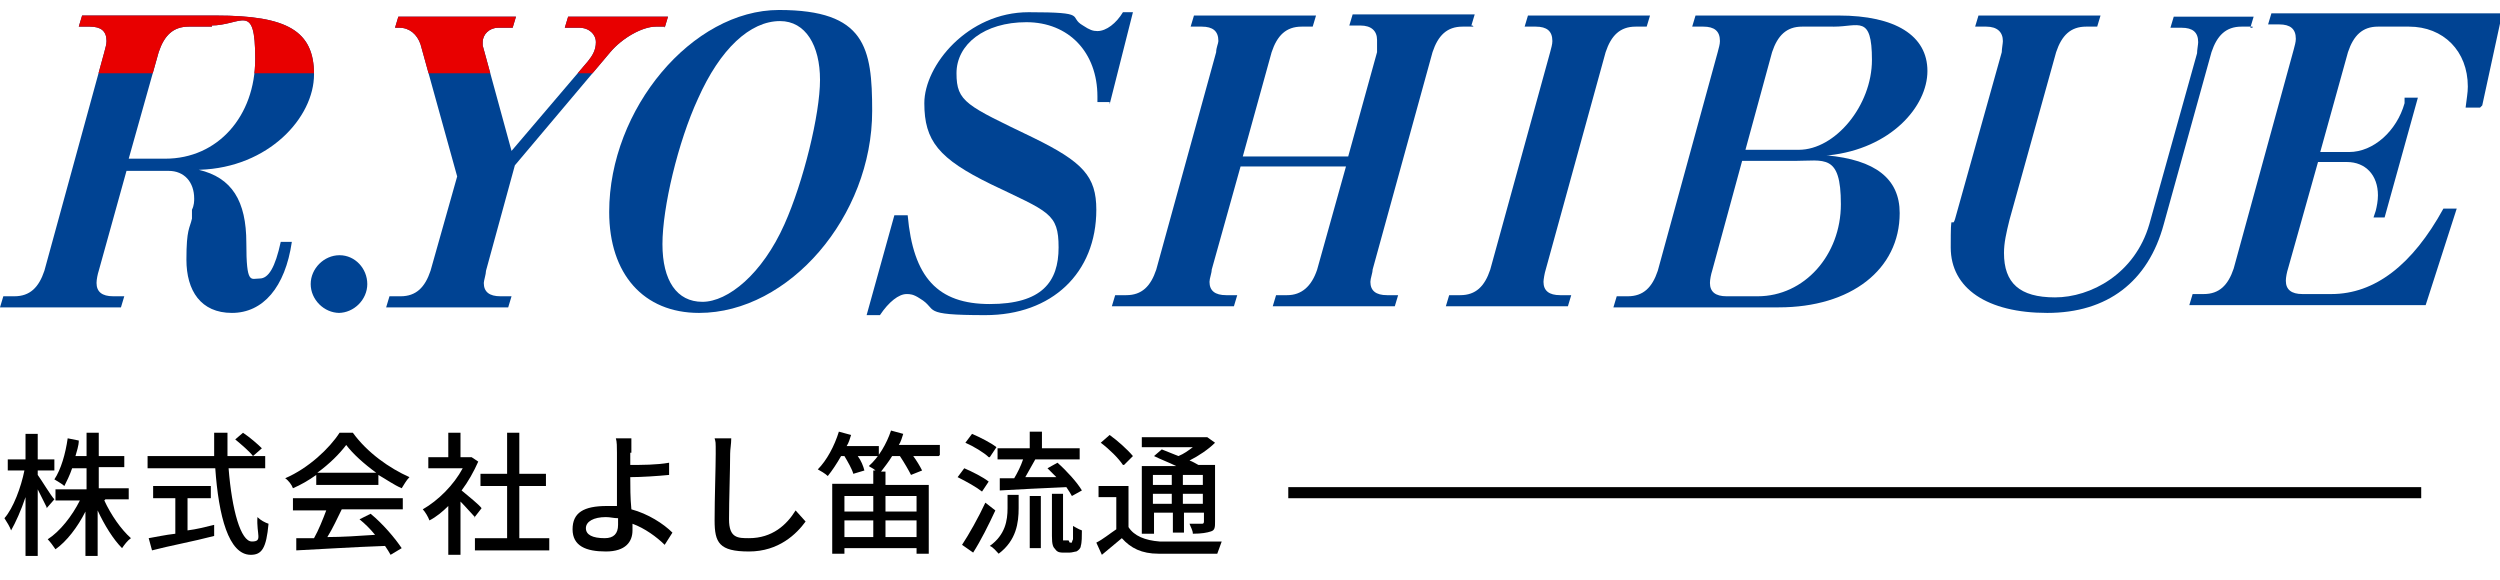
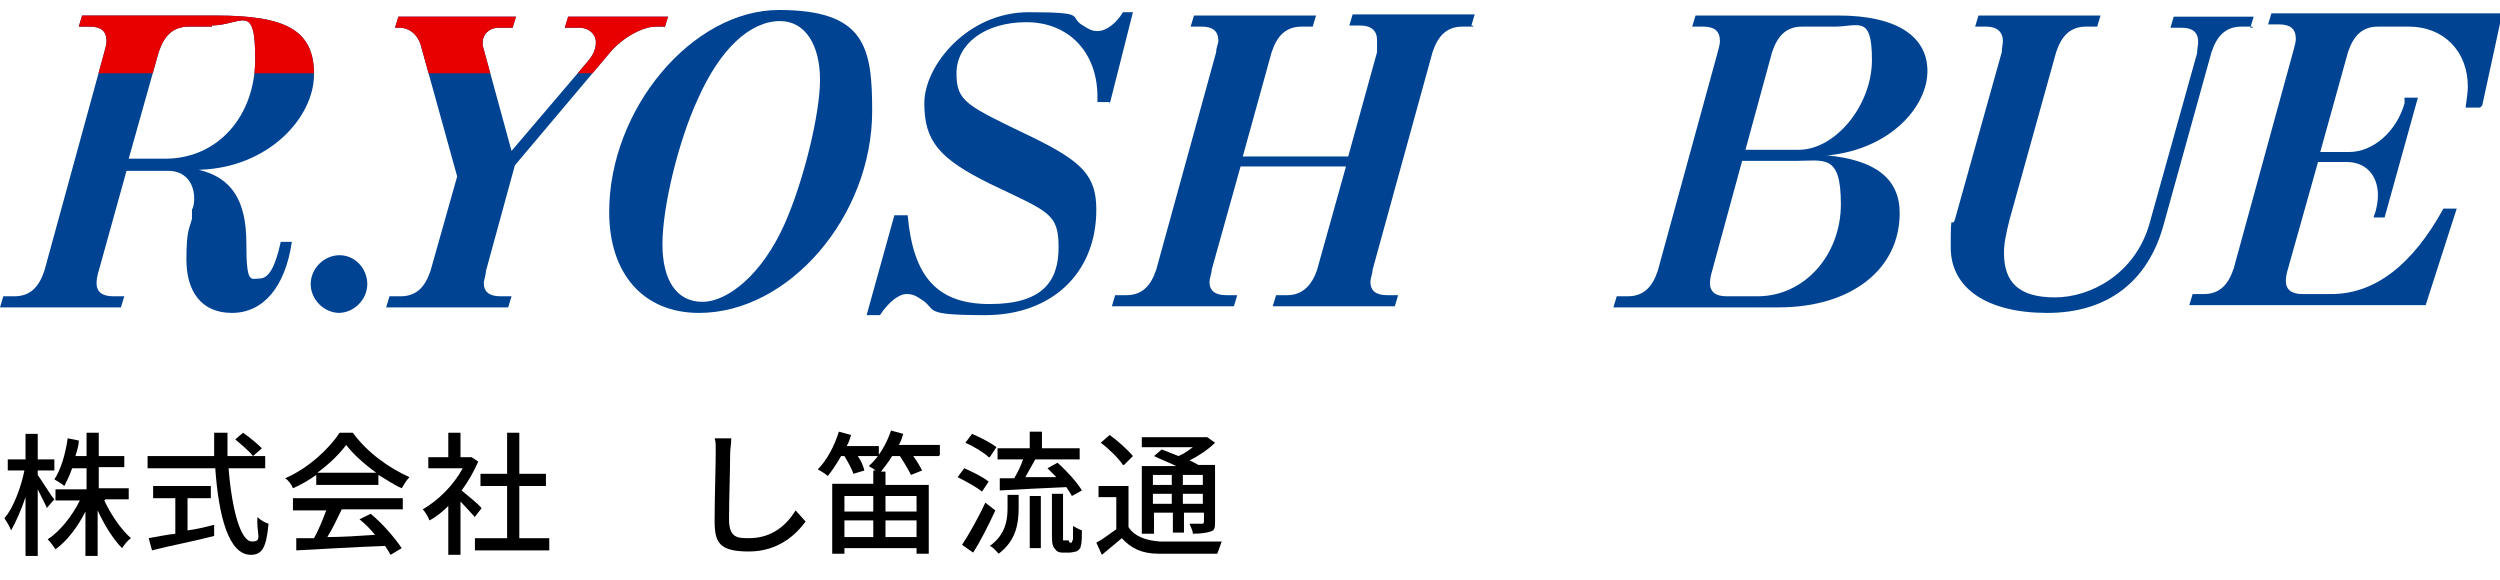
<svg xmlns="http://www.w3.org/2000/svg" version="1.1" viewBox="0 0 225.3 52.3">
  <defs>
    <style> .cls-1 { fill: #e80000; } .cls-2 { fill: none; } .cls-3 { stroke: #000; stroke-miterlimit: 10; } .cls-4 { fill: #004393; } .cls-5 { clip-path: url(#clippath); } </style>
    <clipPath id="clippath">
      <polygon class="cls-2" points="59 6.6 2.3 6.6 4.3 -2 64 -2 59 6.6" />
    </clipPath>
  </defs>
  <g>
    <g id="_レイヤー_1" data-name="レイヤー_1">
      <g id="_レイヤー_1-2" data-name="_レイヤー_1">
        <g>
          <g>
            <path class="cls-4" d="M17.9,15.3c3,.7,4.3,2.8,4.3,6.6s.4,3.2,1.2,3.2,1.4-1,1.9-3.3h1c-.6,4.1-2.6,6.4-5.4,6.4s-4.1-2-4.1-4.8.3-2.8.5-3.7v-.8c.2-.4.2-.8.2-1,0-1.5-.9-2.5-2.3-2.5h-3.8l-2.5,9c-.1.3-.2.8-.2,1.1,0,.8.5,1.2,1.5,1.2h1l-.3,1H0l.3-1h1c1.4,0,2.2-.8,2.7-2.3L9.4,4.7c.1-.4.2-.7.2-1,0-.9-.5-1.3-1.5-1.3h-1l.3-1h12.1c6.4,0,8.8,1.4,8.8,5.3s-4.1,8.4-10.3,8.6h-.1ZM19.1,2.4h-2.1c-1.4,0-2.2.8-2.7,2.3l-2.7,9.6h3.3c4.7,0,8.1-3.8,8.1-9s-1.2-3-4-3h.1Z" />
            <path class="cls-4" d="M30.6,28.2c-1.4,0-2.6-1.2-2.6-2.6s1.2-2.6,2.6-2.6,2.5,1.2,2.5,2.6-1.2,2.6-2.6,2.6h.1Z" />
            <path class="cls-4" d="M59.9,2.4h-.8c-1.2,0-3,1-4.1,2.3l-8.6,10.2-2.6,9.5c0,.3-.2.9-.2,1.1,0,.8.5,1.2,1.5,1.2h1l-.3,1h-11l.3-1h1c1.4,0,2.2-.8,2.7-2.3l2.4-8.5-3.3-11.9c-.3-.9-1-1.5-1.9-1.5h-.4l.3-1h10.6l-.3,1h-1.3c-.8,0-1.4.6-1.4,1.3v.3l2.6,9.5,6.9-8.1c.4-.5.7-1,.7-1.7s-.6-1.3-1.5-1.3h-1.3l.3-1h9l-.3,1h0Z" />
            <path class="cls-4" d="M63,28.2c-5,0-8.1-3.5-8.1-9.1,0-9.3,7.5-18.2,15.3-18.2s8.4,3.4,8.4,9.1c0,9.5-7.5,18.2-15.6,18.2ZM70.3,1.9c-2.7,0-5.4,2.5-7.4,7-1.8,3.9-3.2,9.8-3.2,13.1s1.3,5.2,3.6,5.2,5.4-2.5,7.4-7c1.7-3.8,3.2-9.9,3.2-13s-1.3-5.3-3.6-5.3Z" />
            <path class="cls-4" d="M100,9.2h-1.1v-.5c0-4-2.6-6.7-6.4-6.7s-6.3,2-6.3,4.6.9,2.9,6.9,5.8c4.5,2.2,5.7,3.5,5.7,6.5,0,5.7-4,9.5-10,9.5s-4.2-.5-5.9-1.5c-.6-.4-.9-.4-1.2-.4-.7,0-1.6.7-2.4,1.9h-1.2l2.5-9h1.2c.5,5.6,2.7,8,7.4,8s6.2-2,6.2-5.1-.9-3.2-6.1-5.7c-4.7-2.3-6-3.9-6-7.3s3.9-8.2,9.4-8.2,3.5.4,4.9,1.2c.6.4.9.5,1.3.5.8,0,1.7-.7,2.3-1.7h.9l-2.1,8.3v-.2Z" />
            <path class="cls-4" d="M132.8,2.4h-1c-1.4,0-2.2.8-2.7,2.3l-5.4,19.6c0,.3-.2.8-.2,1.1,0,.8.5,1.2,1.5,1.2h1l-.3,1h-11l.3-1h1c1.3,0,2.2-.8,2.7-2.3l2.6-9.3h-9.5l-2.6,9.3c0,.3-.2.8-.2,1.1,0,.8.5,1.2,1.5,1.2h1l-.3,1h-11l.3-1h1c1.4,0,2.2-.8,2.7-2.3l5.4-19.6c0-.4.2-.8.2-1,0-.9-.5-1.3-1.5-1.3h-1l.3-1h11l-.3,1h-1c-1.4,0-2.2.8-2.7,2.3l-2.6,9.4h9.5l2.6-9.4c0-.3,0-.8,0-1.1,0-.8-.5-1.3-1.5-1.3h-1l.3-1h11l-.3,1h.1Z" />
-             <path class="cls-4" d="M148.4,2.4h-1c-1.4,0-2.2.8-2.7,2.3l-5.4,19.6c-.1.3-.2.9-.2,1.1,0,.8.5,1.2,1.5,1.2h1l-.3,1h-11l.3-1h1c1.4,0,2.2-.8,2.7-2.3l5.4-19.6c.1-.4.2-.7.2-1,0-.9-.5-1.3-1.5-1.3h-1l.3-1h11s-.3,1-.3,1Z" />
            <path class="cls-4" d="M164.6,14c4.4.4,6.6,2.1,6.6,5.2,0,5.1-4.4,8.5-10.9,8.5h-14.9l.3-1h1c1.4,0,2.2-.8,2.7-2.3l5.4-19.7c.1-.4.2-.7.2-1,0-.9-.5-1.3-1.5-1.3h-1l.3-1h12.9c5.1,0,8,1.8,8,5s-3.3,7-8.9,7.6h-.2ZM161.7,14.5h-4.7l-2.7,9.9c-.1.3-.2.8-.2,1.1,0,.8.5,1.2,1.5,1.2h2.8c4.2,0,7.5-3.7,7.5-8.3s-1.5-3.9-4.2-3.9h0ZM165.2,2.4h-2.8c-1.4,0-2.2.8-2.7,2.3l-2.4,8.8h4.8c3.3,0,6.6-4,6.6-8.1s-1.2-3-3.4-3h-.1Z" />
            <path class="cls-4" d="M203,2.4h-1c-1.4,0-2.2.8-2.7,2.3l-4.3,15.5c-1.4,5.2-5.1,8-10.5,8s-8.7-2.2-8.7-5.9.1-1.5.4-2.6l4.2-15c0-.3.1-.8.1-1,0-.8-.5-1.3-1.5-1.3h-1l.3-1h11l-.3,1h-1c-1.4,0-2.2.8-2.7,2.3l-4.2,15.1c-.3,1.2-.5,2.1-.5,3,0,2.7,1.4,4,4.6,4s7.2-2.1,8.5-6.6l4.3-15.4c0-.3.1-.8.1-1,0-.9-.5-1.3-1.5-1.3h-1l.3-1h7.2l-.3,1h.2Z" />
            <path class="cls-4" d="M223.5,9.7h-1.3c.1-.9.2-1.3.2-1.9,0-3.2-2.2-5.4-5.3-5.4h-2.8c-1.4,0-2.2.8-2.7,2.3l-2.5,9h2.6c2.2,0,4.3-1.9,5-4.4v-.5h1.2l-3,10.8h-1l.2-.6c.1-.4.2-.9.2-1.4,0-1.8-1.1-3-2.8-3h-2.6l-2.7,9.6c-.1.3-.2.8-.2,1.1,0,.8.5,1.2,1.5,1.2h2.6c3.9,0,7.3-2.6,10.1-7.7h1.2l-2.8,8.7h-21.3l.3-1h1c1.4,0,2.2-.8,2.7-2.3l5.4-19.7c.1-.4.2-.7.2-1,0-.9-.5-1.3-1.5-1.3h-1l.3-1h20.8l-1.8,8.3-.2.2Z" />
          </g>
          <g class="cls-5">
            <g>
              <path class="cls-1" d="M17.9,15.3c3,.7,4.3,2.8,4.3,6.6s.4,3.2,1.2,3.2,1.4-1,1.9-3.3h1c-.6,4.1-2.6,6.4-5.4,6.4s-4.1-2-4.1-4.8.3-2.8.5-3.7v-.8c.2-.4.2-.8.2-1,0-1.5-.9-2.5-2.3-2.5h-3.8l-2.5,9c-.1.3-.2.8-.2,1.1,0,.8.5,1.2,1.5,1.2h1l-.3,1H0l.3-1h1c1.4,0,2.2-.8,2.7-2.3L9.4,4.7c.1-.4.2-.7.2-1,0-.9-.5-1.3-1.5-1.3h-1l.3-1h12.1c6.4,0,8.8,1.4,8.8,5.3s-4.1,8.4-10.3,8.6h-.1ZM19.1,2.4h-2.1c-1.4,0-2.2.8-2.7,2.3l-2.7,9.6h3.3c4.7,0,8.1-3.8,8.1-9s-1.2-3-4-3h.1Z" />
-               <path class="cls-1" d="M30.6,28.2c-1.4,0-2.6-1.2-2.6-2.6s1.2-2.6,2.6-2.6,2.5,1.2,2.5,2.6-1.2,2.6-2.6,2.6h.1Z" />
              <path class="cls-1" d="M59.9,2.4h-.8c-1.2,0-3,1-4.1,2.3l-8.6,10.2-2.6,9.5c0,.3-.2.9-.2,1.1,0,.8.5,1.2,1.5,1.2h1l-.3,1h-11l.3-1h1c1.4,0,2.2-.8,2.7-2.3l2.4-8.5-3.3-11.9c-.3-.9-1-1.5-1.9-1.5h-.4l.3-1h10.6l-.3,1h-1.3c-.8,0-1.4.6-1.4,1.3v.3l2.6,9.5,6.9-8.1c.4-.5.7-1,.7-1.7s-.6-1.3-1.5-1.3h-1.3l.3-1h9l-.3,1h0Z" />
              <path class="cls-1" d="M63,28.2c-5,0-8.1-3.5-8.1-9.1,0-9.3,7.5-18.2,15.3-18.2s8.4,3.4,8.4,9.1c0,9.5-7.5,18.2-15.6,18.2ZM70.3,1.9c-2.7,0-5.4,2.5-7.4,7-1.8,3.9-3.2,9.8-3.2,13.1s1.3,5.2,3.6,5.2,5.4-2.5,7.4-7c1.7-3.8,3.2-9.9,3.2-13s-1.3-5.3-3.6-5.3Z" />
              <path class="cls-1" d="M100,9.2h-1.1v-.5c0-4-2.6-6.7-6.4-6.7s-6.3,2-6.3,4.6.9,2.9,6.9,5.8c4.5,2.2,5.7,3.5,5.7,6.5,0,5.7-4,9.5-10,9.5s-4.2-.5-5.9-1.5c-.6-.4-.9-.4-1.2-.4-.7,0-1.6.7-2.4,1.9h-1.2l2.5-9h1.2c.5,5.6,2.7,8,7.4,8s6.2-2,6.2-5.1-.9-3.2-6.1-5.7c-4.7-2.3-6-3.9-6-7.3s3.9-8.2,9.4-8.2,3.5.4,4.9,1.2c.6.4.9.5,1.3.5.8,0,1.7-.7,2.3-1.7h.9l-2.1,8.3v-.2Z" />
              <path class="cls-1" d="M132.8,2.4h-1c-1.4,0-2.2.8-2.7,2.3l-5.4,19.6c0,.3-.2.8-.2,1.1,0,.8.5,1.2,1.5,1.2h1l-.3,1h-11l.3-1h1c1.3,0,2.2-.8,2.7-2.3l2.6-9.3h-9.5l-2.6,9.3c0,.3-.2.8-.2,1.1,0,.8.5,1.2,1.5,1.2h1l-.3,1h-11l.3-1h1c1.4,0,2.2-.8,2.7-2.3l5.4-19.6c0-.4.2-.8.2-1,0-.9-.5-1.3-1.5-1.3h-1l.3-1h11l-.3,1h-1c-1.4,0-2.2.8-2.7,2.3l-2.6,9.4h9.5l2.6-9.4c0-.3,0-.8,0-1.1,0-.8-.5-1.3-1.5-1.3h-1l.3-1h11l-.3,1h.1Z" />
              <path class="cls-1" d="M148.4,2.4h-1c-1.4,0-2.2.8-2.7,2.3l-5.4,19.6c-.1.3-.2.9-.2,1.1,0,.8.5,1.2,1.5,1.2h1l-.3,1h-11l.3-1h1c1.4,0,2.2-.8,2.7-2.3l5.4-19.6c.1-.4.2-.7.2-1,0-.9-.5-1.3-1.5-1.3h-1l.3-1h11s-.3,1-.3,1Z" />
              <path class="cls-1" d="M164.6,14c4.4.4,6.6,2.1,6.6,5.2,0,5.1-4.4,8.5-10.9,8.5h-14.9l.3-1h1c1.4,0,2.2-.8,2.7-2.3l5.4-19.7c.1-.4.2-.7.2-1,0-.9-.5-1.3-1.5-1.3h-1l.3-1h12.9c5.1,0,8,1.8,8,5s-3.3,7-8.9,7.6h-.2ZM161.7,14.5h-4.7l-2.7,9.9c-.1.3-.2.8-.2,1.1,0,.8.5,1.2,1.5,1.2h2.8c4.2,0,7.5-3.7,7.5-8.3s-1.5-3.9-4.2-3.9h0ZM165.2,2.4h-2.8c-1.4,0-2.2.8-2.7,2.3l-2.4,8.8h4.8c3.3,0,6.6-4,6.6-8.1s-1.2-3-3.4-3h-.1Z" />
              <path class="cls-1" d="M203,2.4h-1c-1.4,0-2.2.8-2.7,2.3l-4.3,15.5c-1.4,5.2-5.1,8-10.5,8s-8.7-2.2-8.7-5.9.1-1.5.4-2.6l4.2-15c0-.3.1-.8.1-1,0-.8-.5-1.3-1.5-1.3h-1l.3-1h11l-.3,1h-1c-1.4,0-2.2.8-2.7,2.3l-4.2,15.1c-.3,1.2-.5,2.1-.5,3,0,2.7,1.4,4,4.6,4s7.2-2.1,8.5-6.6l4.3-15.4c0-.3.1-.8.1-1,0-.9-.5-1.3-1.5-1.3h-1l.3-1h7.2l-.3,1h.2Z" />
              <path class="cls-1" d="M223.5,9.7h-1.3c.1-.9.2-1.3.2-1.9,0-3.2-2.2-5.4-5.3-5.4h-2.8c-1.4,0-2.2.8-2.7,2.3l-2.5,9h2.6c2.2,0,4.3-1.9,5-4.4v-.5h1.2l-3,10.8h-1l.2-.6c.1-.4.2-.9.2-1.4,0-1.8-1.1-3-2.8-3h-2.6l-2.7,9.6c-.1.3-.2.8-.2,1.1,0,.8.5,1.2,1.5,1.2h2.6c3.9,0,7.3-2.6,10.1-7.7h1.2l-2.8,8.7h-21.3l.3-1h1c1.4,0,2.2-.8,2.7-2.3l5.4-19.7c.1-.4.2-.7.2-1,0-.9-.5-1.3-1.5-1.3h-1l.3-1h20.8l-1.8,8.3-.2.2Z" />
            </g>
          </g>
        </g>
      </g>
      <g>
        <path d="M4.2,45.7c-.2-.4-.5-1-.8-1.6v6h-1.1v-5.3c-.4,1.2-.9,2.3-1.3,3-.1-.3-.4-.8-.6-1.1.8-.9,1.5-2.8,1.8-4.3H.7v-1h1.6v-2.3h1.1v2.3h1.5v1h-1.5v.4c.3.4,1.2,1.9,1.5,2.2l-.7.8ZM9.4,45.1c.6,1.3,1.5,2.6,2.4,3.4-.3.2-.6.6-.8.9-.8-.8-1.6-2.1-2.2-3.4v4.1h-1.1v-4c-.7,1.4-1.7,2.7-2.7,3.4-.2-.3-.5-.7-.7-.9,1.1-.7,2.2-2.1,2.9-3.5h-2.2v-1h2.8v-1.9h-1.3c-.2.6-.5,1.2-.7,1.6-.2-.2-.6-.4-.9-.6.6-.9,1-2.3,1.2-3.7l1,.2c0,.5-.2,1-.3,1.4h1v-2.1h1.1v2.1h2.3v1h-2.3v1.9h2.7v1h-2.1Z" />
        <path d="M20.6,42.2c.3,3.8,1.1,6.6,2.1,6.6s.4-.6.5-2.2c.3.3.7.5,1,.6-.2,2.2-.6,2.8-1.6,2.8-2,0-2.9-3.5-3.2-7.8h-6.1v-1.1h6c0-.7,0-1.4,0-2.1h1.2c0,.7,0,1.4,0,2.1h3.4v1.1h-3.4ZM16.9,47.8c.8-.1,1.6-.3,2.4-.5v1c-1.9.5-4.1.9-5.6,1.3l-.3-1.1c.6-.1,1.5-.3,2.4-.4v-3.2h-2v-1.1h5.2v1.1h-2.1v3ZM21.9,39c.6.4,1.3,1,1.7,1.4l-.8.7c-.3-.4-1-1-1.6-1.5l.7-.6Z" />
        <path d="M28.5,42.8c-.7.5-1.4.9-2.1,1.2-.1-.3-.4-.7-.7-.9,2.1-.9,4-2.7,4.9-4.1h1.2c1.3,1.8,3.3,3.2,5.1,4-.3.3-.5.7-.7,1-.7-.3-1.4-.8-2.1-1.2v.9h-5.6v-.9ZM26.4,44.9h9.9v1h-5.5c-.4.8-.8,1.7-1.3,2.5,1.3,0,2.8-.1,4.3-.2-.4-.5-.9-1-1.4-1.4l1-.5c1.1.9,2.2,2.2,2.8,3.1l-1,.6c-.1-.2-.3-.5-.5-.8-2.9.1-5.9.3-8,.4v-1.1c-.1,0,1.6,0,1.6,0,.4-.7.8-1.7,1.1-2.5h-3v-1ZM33.9,42.6c-1.1-.8-2.1-1.7-2.7-2.5-.6.8-1.5,1.7-2.6,2.5h5.3Z" />
        <path d="M42.8,46.6c-.3-.3-.8-.9-1.3-1.4v4.8h-1.1v-4.4c-.5.5-1.1,1-1.7,1.3-.1-.3-.4-.8-.6-1,1.4-.8,2.8-2.2,3.6-3.7h-3.1v-1h1.8v-2.2h1.1v2.2h1s.6.4.6.4c-.4.9-.9,1.8-1.5,2.6.6.5,1.6,1.3,1.8,1.6l-.7.9ZM49.5,48.5v1.1h-6.7v-1.1h2.9v-4.7h-2.4v-1.1h2.4v-3.7h1.1v3.7h2.4v1.1h-2.4v4.7h2.7Z" />
-         <path d="M56.8,40.8c0,.3,0,.7,0,1.1,1,0,2.4,0,3.5-.2v1.1c-1,.1-2.5.2-3.5.2,0,.8,0,1.9.1,2.9,1.5.4,2.9,1.3,3.7,2.1l-.7,1.1c-.7-.7-1.8-1.5-2.9-1.9,0,.2,0,.5,0,.6,0,1-.6,1.9-2.4,1.9s-3-.5-3-2,1-2.1,3.1-2.1.6,0,.9,0c0-.9,0-2,0-2.7s0-1.6,0-2.1c0-.5,0-1-.1-1.3h1.4c0,.3,0,.9,0,1.3ZM54.5,48.5c.8,0,1.2-.4,1.2-1.2s0-.4,0-.6c-.4,0-.7-.1-1.1-.1-1.1,0-1.8.4-1.8,1s.6.9,1.7.9Z" />
        <path d="M65.8,41c0,1.3-.1,4.1-.1,5.8s.8,1.7,1.8,1.7c2.1,0,3.4-1.2,4.2-2.5l.9,1c-.8,1.1-2.4,2.7-5.1,2.7s-3.1-.8-3.1-2.8.1-4.8.1-6,0-1-.1-1.4h1.5c0,.5-.1,1-.1,1.4Z" />
        <path d="M75.8,41.1c-.4.7-.8,1.3-1.2,1.8-.2-.2-.7-.5-.9-.6.8-.8,1.5-2.1,1.9-3.4l1.1.3c-.1.3-.2.7-.4,1h2.9v.9h-1.9c.3.4.5.9.6,1.3l-1,.3c-.1-.4-.5-1.1-.8-1.6h-.4ZM84.6,41.1h-2.3c.3.4.6.9.8,1.3l-1,.4c-.2-.4-.6-1.1-1-1.7h-.7c-.3.5-.7,1-1,1.4h.4v1.2h3.9v6.2h-1.1v-.5h-6.5v.5h-1.1v-6.3h3.7v-1.2h.2c-.2-.2-.5-.3-.6-.4.9-.8,1.6-2,2-3.2l1.1.3c-.1.3-.2.7-.4,1h3.7v.9ZM76.1,44.7v1.4h2.6v-1.4h-2.6ZM76.1,48.4h2.6v-1.5h-2.6v1.5ZM79.8,44.7v1.4h2.8v-1.4h-2.8ZM82.6,48.4v-1.5h-2.8v1.5h2.8Z" />
        <path d="M88.5,44.3c-.5-.4-1.4-.9-2.2-1.3l.6-.8c.7.3,1.7.8,2.2,1.2l-.6.9ZM89.7,46c-.6,1.3-1.3,2.7-2,3.8l-1-.7c.6-.9,1.5-2.5,2.1-3.8l.9.7ZM89.1,41.2c-.4-.4-1.4-1-2.1-1.3l.6-.8c.7.3,1.7.8,2.2,1.2l-.6.9ZM90.8,44.6h1v1.2c0,1.3-.2,2.9-1.8,4.1-.2-.2-.5-.6-.8-.7,1.4-1,1.6-2.3,1.6-3.4v-1.2ZM92.8,40.4v-1.5h1.1v1.5h3.4v1h-4c-.3.5-.6,1.1-.9,1.6.9,0,1.9,0,2.8,0-.3-.3-.6-.6-.8-.8l.9-.5c.8.7,1.8,1.8,2.2,2.5l-.9.5c-.1-.2-.3-.5-.5-.8-2.2.1-4.4.2-6,.3v-1.1c-.1,0,1.3,0,1.3,0,.3-.5.6-1.1.8-1.7h-2.3v-1h3ZM92.8,44.7h1v4.7h-1v-4.7ZM96.4,48.9c0,0,.2,0,.2,0,0,0,0-.1.1-.3,0-.2,0-.6,0-1.2.2.1.5.3.8.4,0,.5,0,1.1-.1,1.4,0,.2-.2.4-.4.5-.1,0-.4.1-.6.1h-.6c-.2,0-.5,0-.7-.3-.2-.2-.3-.4-.3-1.2v-3.8h1v3.8c0,.2,0,.3,0,.4,0,0,0,0,.2,0h.3Z" />
        <path d="M101.7,47.5c.5.8,1.5,1.2,2.8,1.3,1.4,0,4.1,0,5.6,0-.1.3-.3.8-.4,1.1-1.4,0-3.9,0-5.3,0-1.5,0-2.5-.5-3.3-1.4-.6.5-1.2,1-1.8,1.5l-.5-1.1c.6-.3,1.2-.8,1.8-1.2v-2.9h-1.6v-1h2.7v3.8ZM101.2,41.9c-.4-.6-1.2-1.4-2-2l.8-.7c.7.5,1.6,1.3,2.1,1.9l-.8.8ZM103.9,48.1h-1v-6.1h3.1c-.6-.3-1.4-.6-2-.9l.7-.6c.5.2,1,.4,1.5.6.5-.2.9-.5,1.3-.8h-4.6v-.9h5.9c0,0,.7.5.7.5-.6.6-1.5,1.2-2.3,1.6.3.1.6.3.8.4h1.5v5.1c0,.5,0,.8-.4.9-.3.1-.8.2-1.6.2,0-.3-.2-.6-.3-.9.5,0,1,0,1.1,0s.2,0,.2-.2v-.8h-1.8v1.8h-1v-1.8h-1.7v1.9ZM103.9,42.8v.9h1.7v-.9h-1.7ZM105.6,45.4v-.9h-1.7v.9h1.7ZM108.4,42.8h-1.8v.9h1.8v-.9ZM108.4,45.4v-.9h-1.8v.9h1.8Z" />
      </g>
-       <line class="cls-3" x1="116.1" y1="44.4" x2="218.2" y2="44.4" />
    </g>
  </g>
</svg>